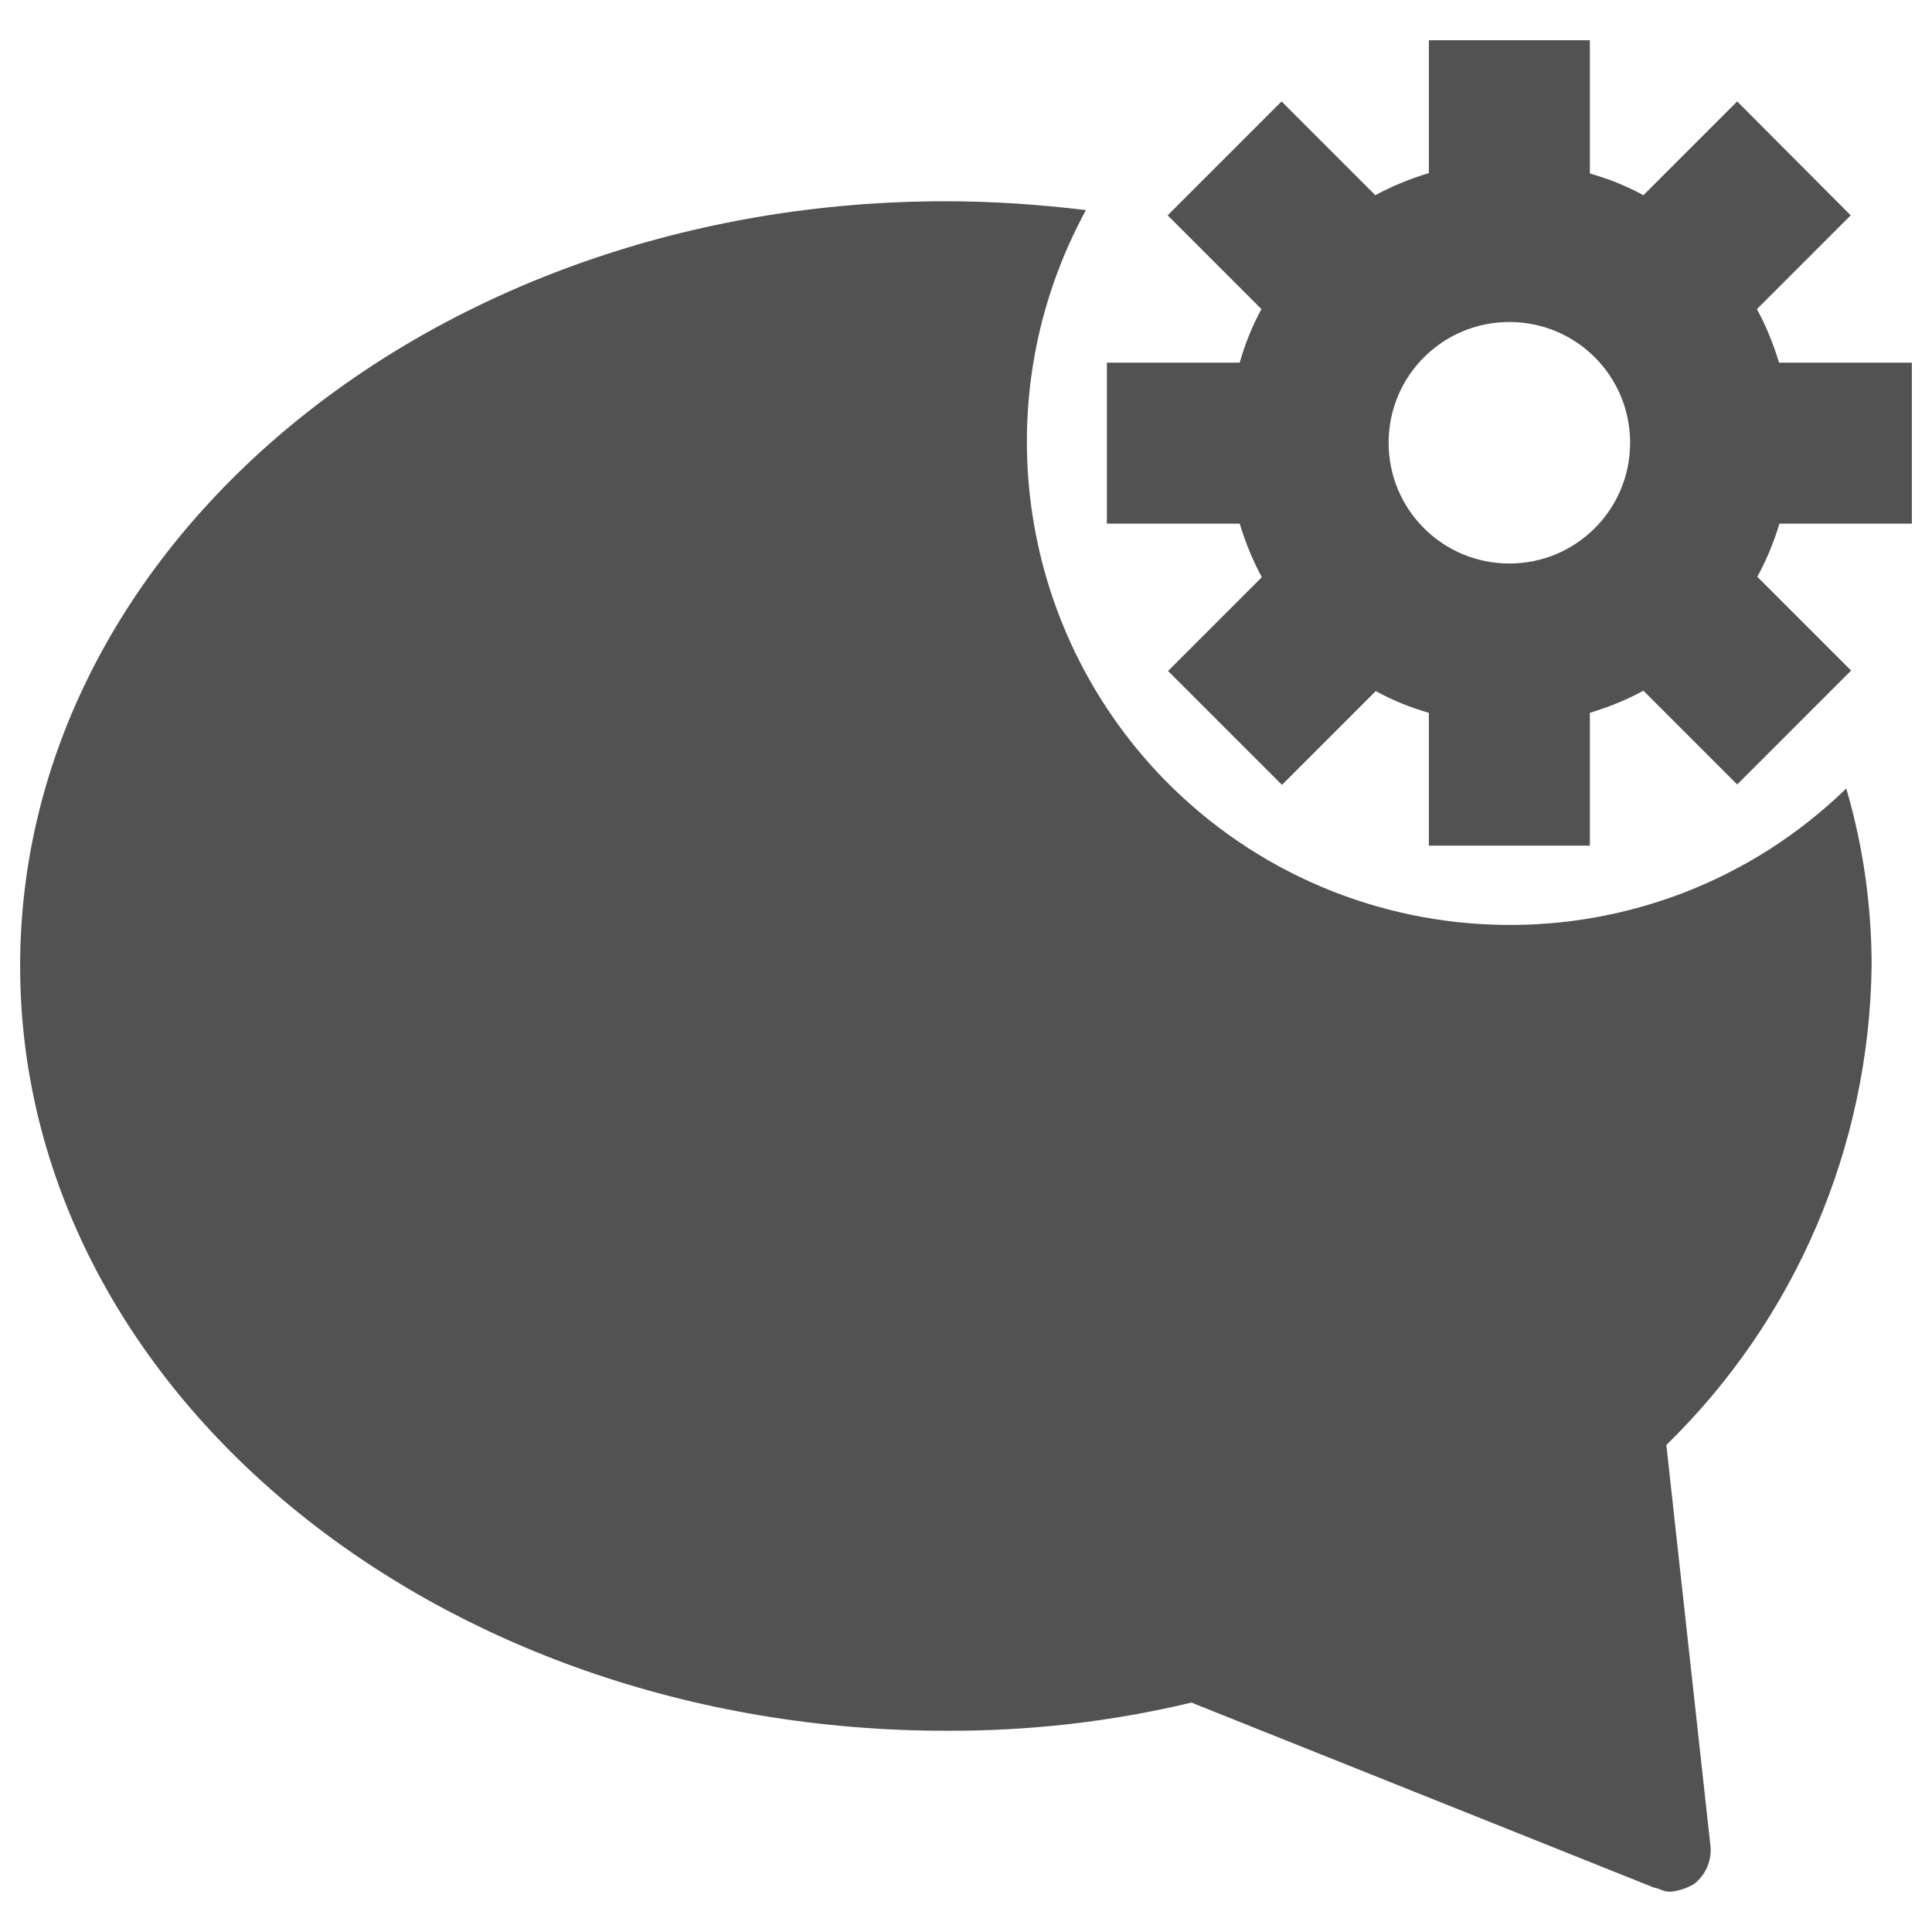
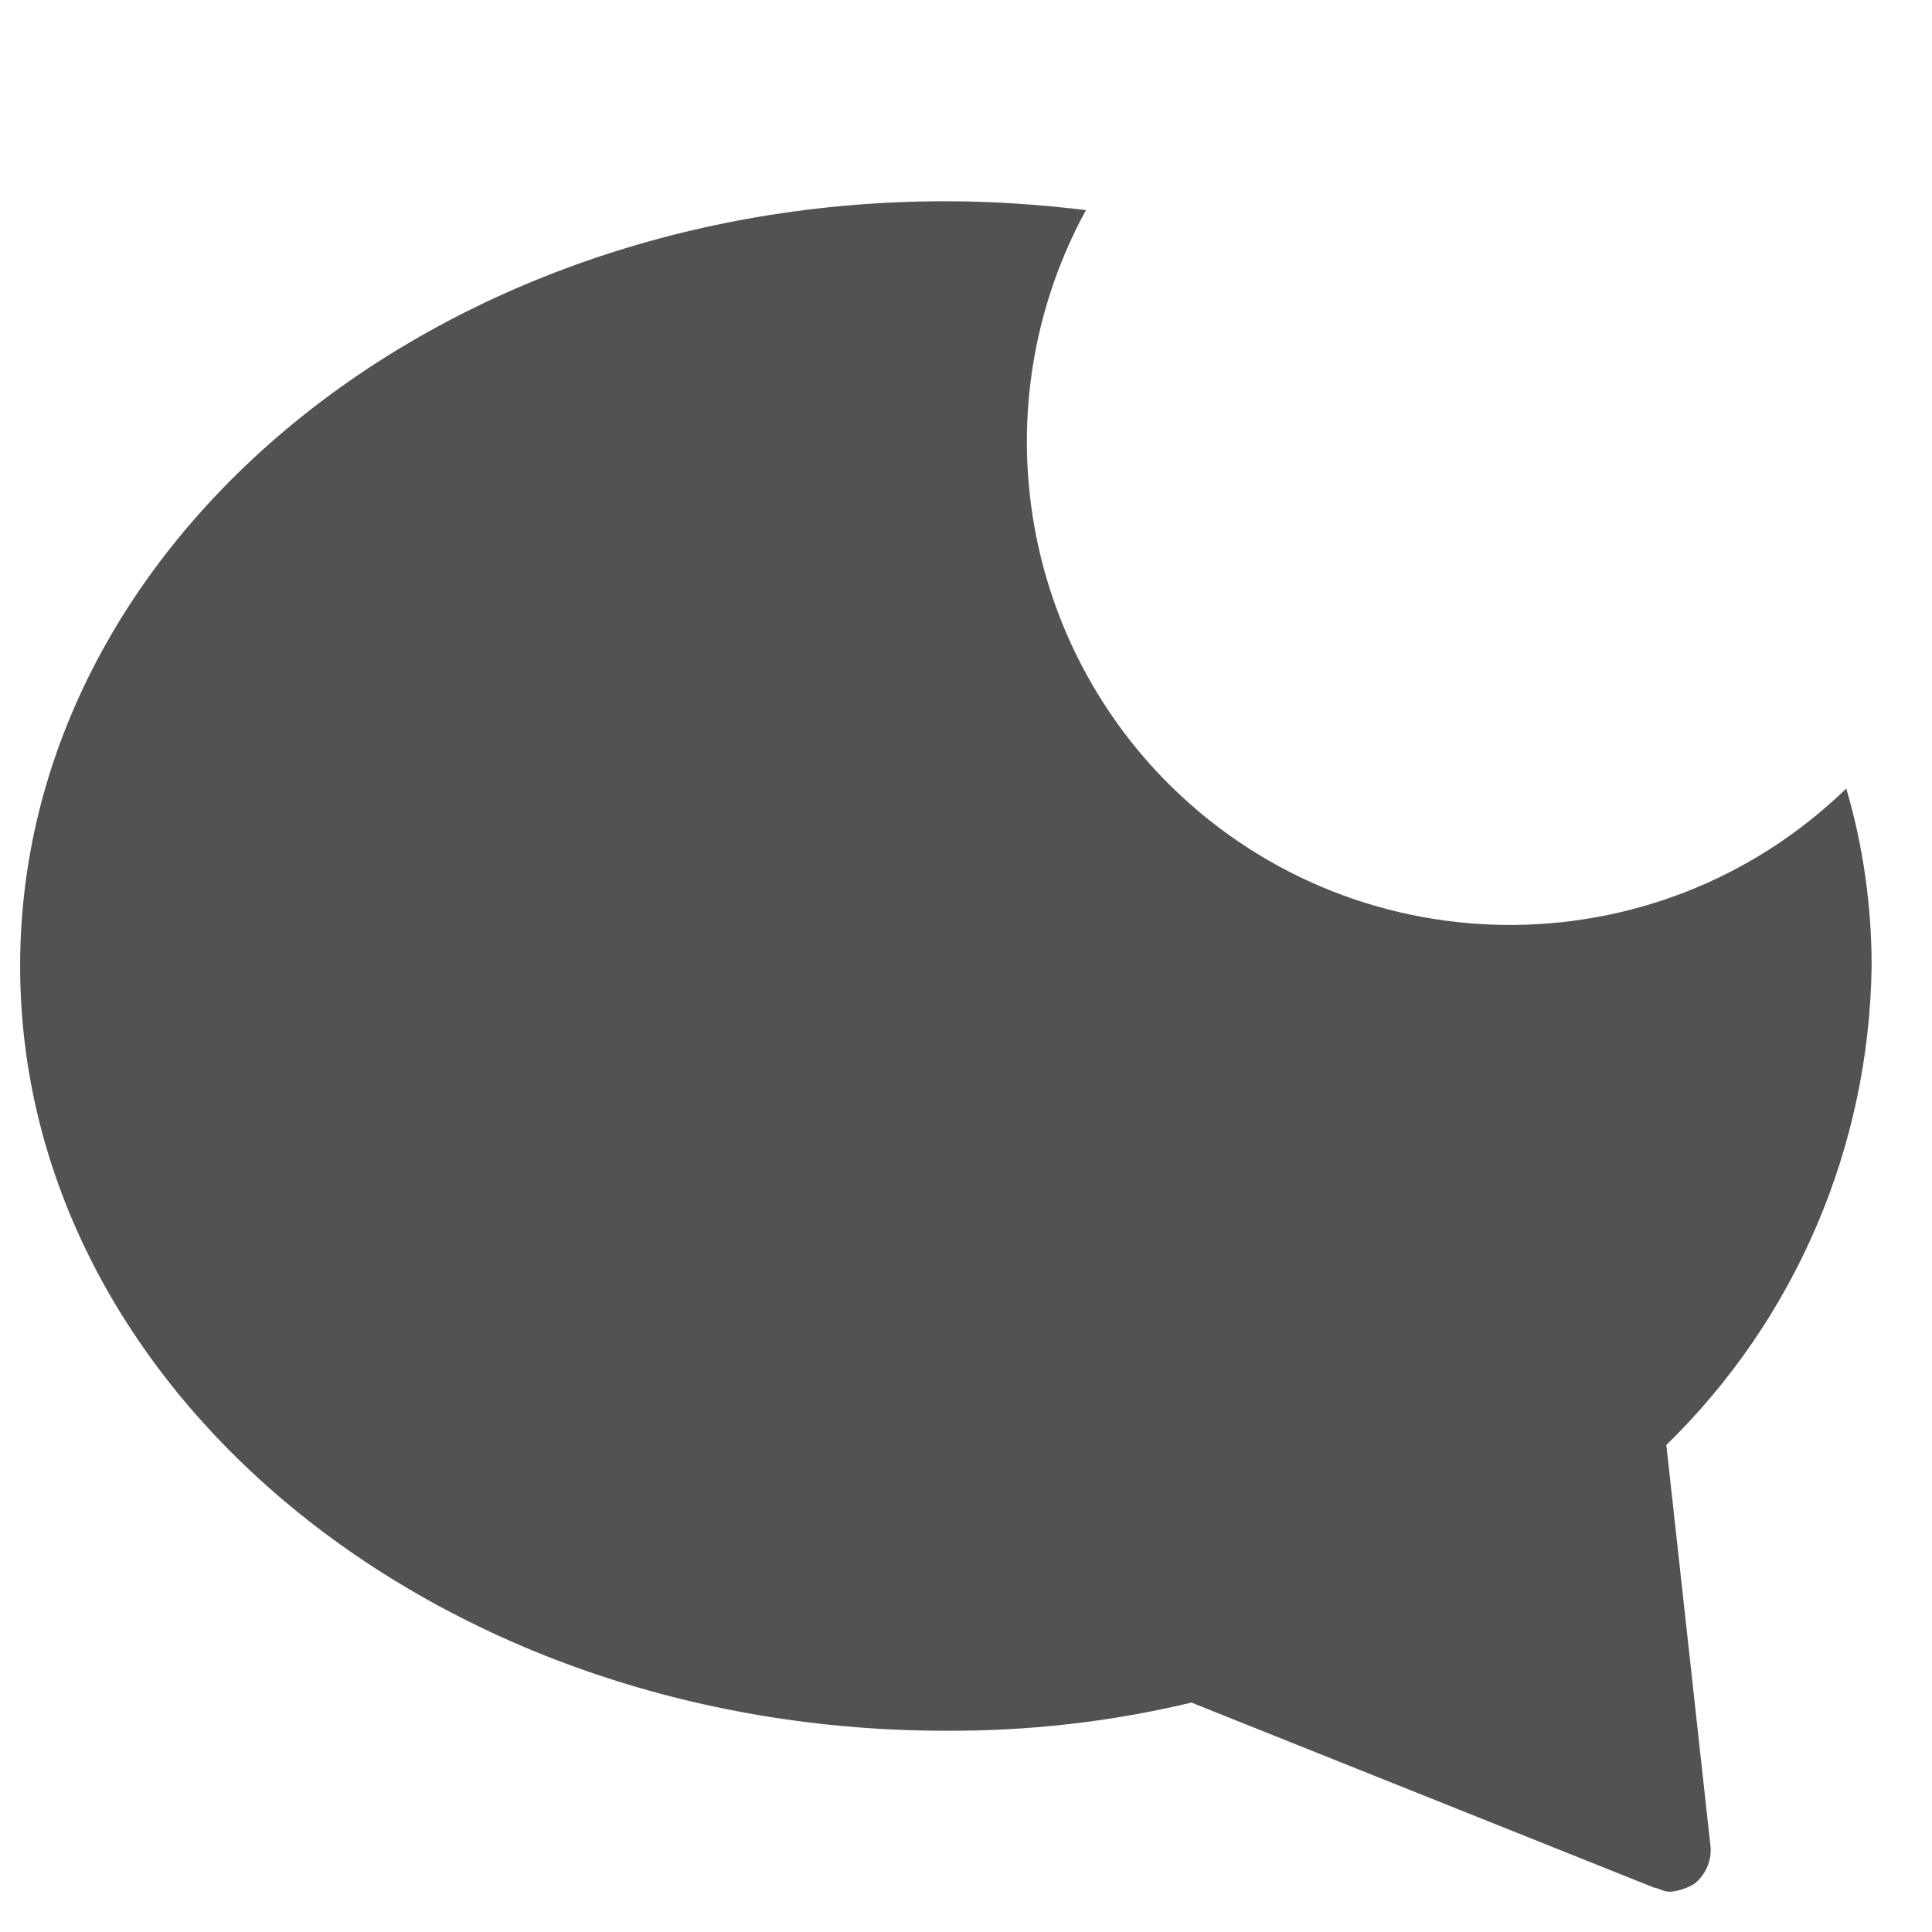
<svg xmlns="http://www.w3.org/2000/svg" id="Layer_1" viewBox="0 0 48 48">
  <defs>
    <style>.cls-1{fill:#525252;}</style>
  </defs>
-   <path class="cls-1" d="M43.16,2.52l-2.33,2.33c-.42-.23-.87-.41-1.33-.54V1h-4v3.3c-.46.14-.91.32-1.33.55l-2.33-2.33-2.83,2.83,2.33,2.33c-.23.42-.41.87-.54,1.33h-3.3v4h3.3c.14.46.32.91.55,1.33l-2.33,2.33,2.83,2.83,2.33-2.33c.42.23.86.41,1.32.54v3.3h4v-3.3c.46-.14.91-.32,1.33-.55l2.33,2.33,2.83-2.83-2.33-2.33c.23-.42.41-.86.55-1.32h3.29v-4h-3.3c-.14-.46-.32-.91-.55-1.33l2.33-2.33-2.82-2.83ZM37.5,14c-1.66,0-3-1.34-3-3s1.34-3,3-3,3,1.34,3,3-1.34,3-3,3Z" />
  <path class="cls-1" d="M45.87,19.59c-4.76,4.62-12.35,4.5-16.97-.25-3.66-3.78-4.44-9.5-1.92-14.12-1.16-.14-2.32-.22-3.49-.22C10.8,5,.5,13.5.5,24s10.3,19,23,19c2.05.01,4.1-.22,6.1-.7l11.5,4.6c.1,0,.2.1.4.1.21-.02.42-.09.6-.2.27-.22.42-.55.4-.9l-1.1-10c3.21-3.13,5.04-7.41,5.1-11.9,0-1.49-.21-2.98-.63-4.41Z" />
</svg>